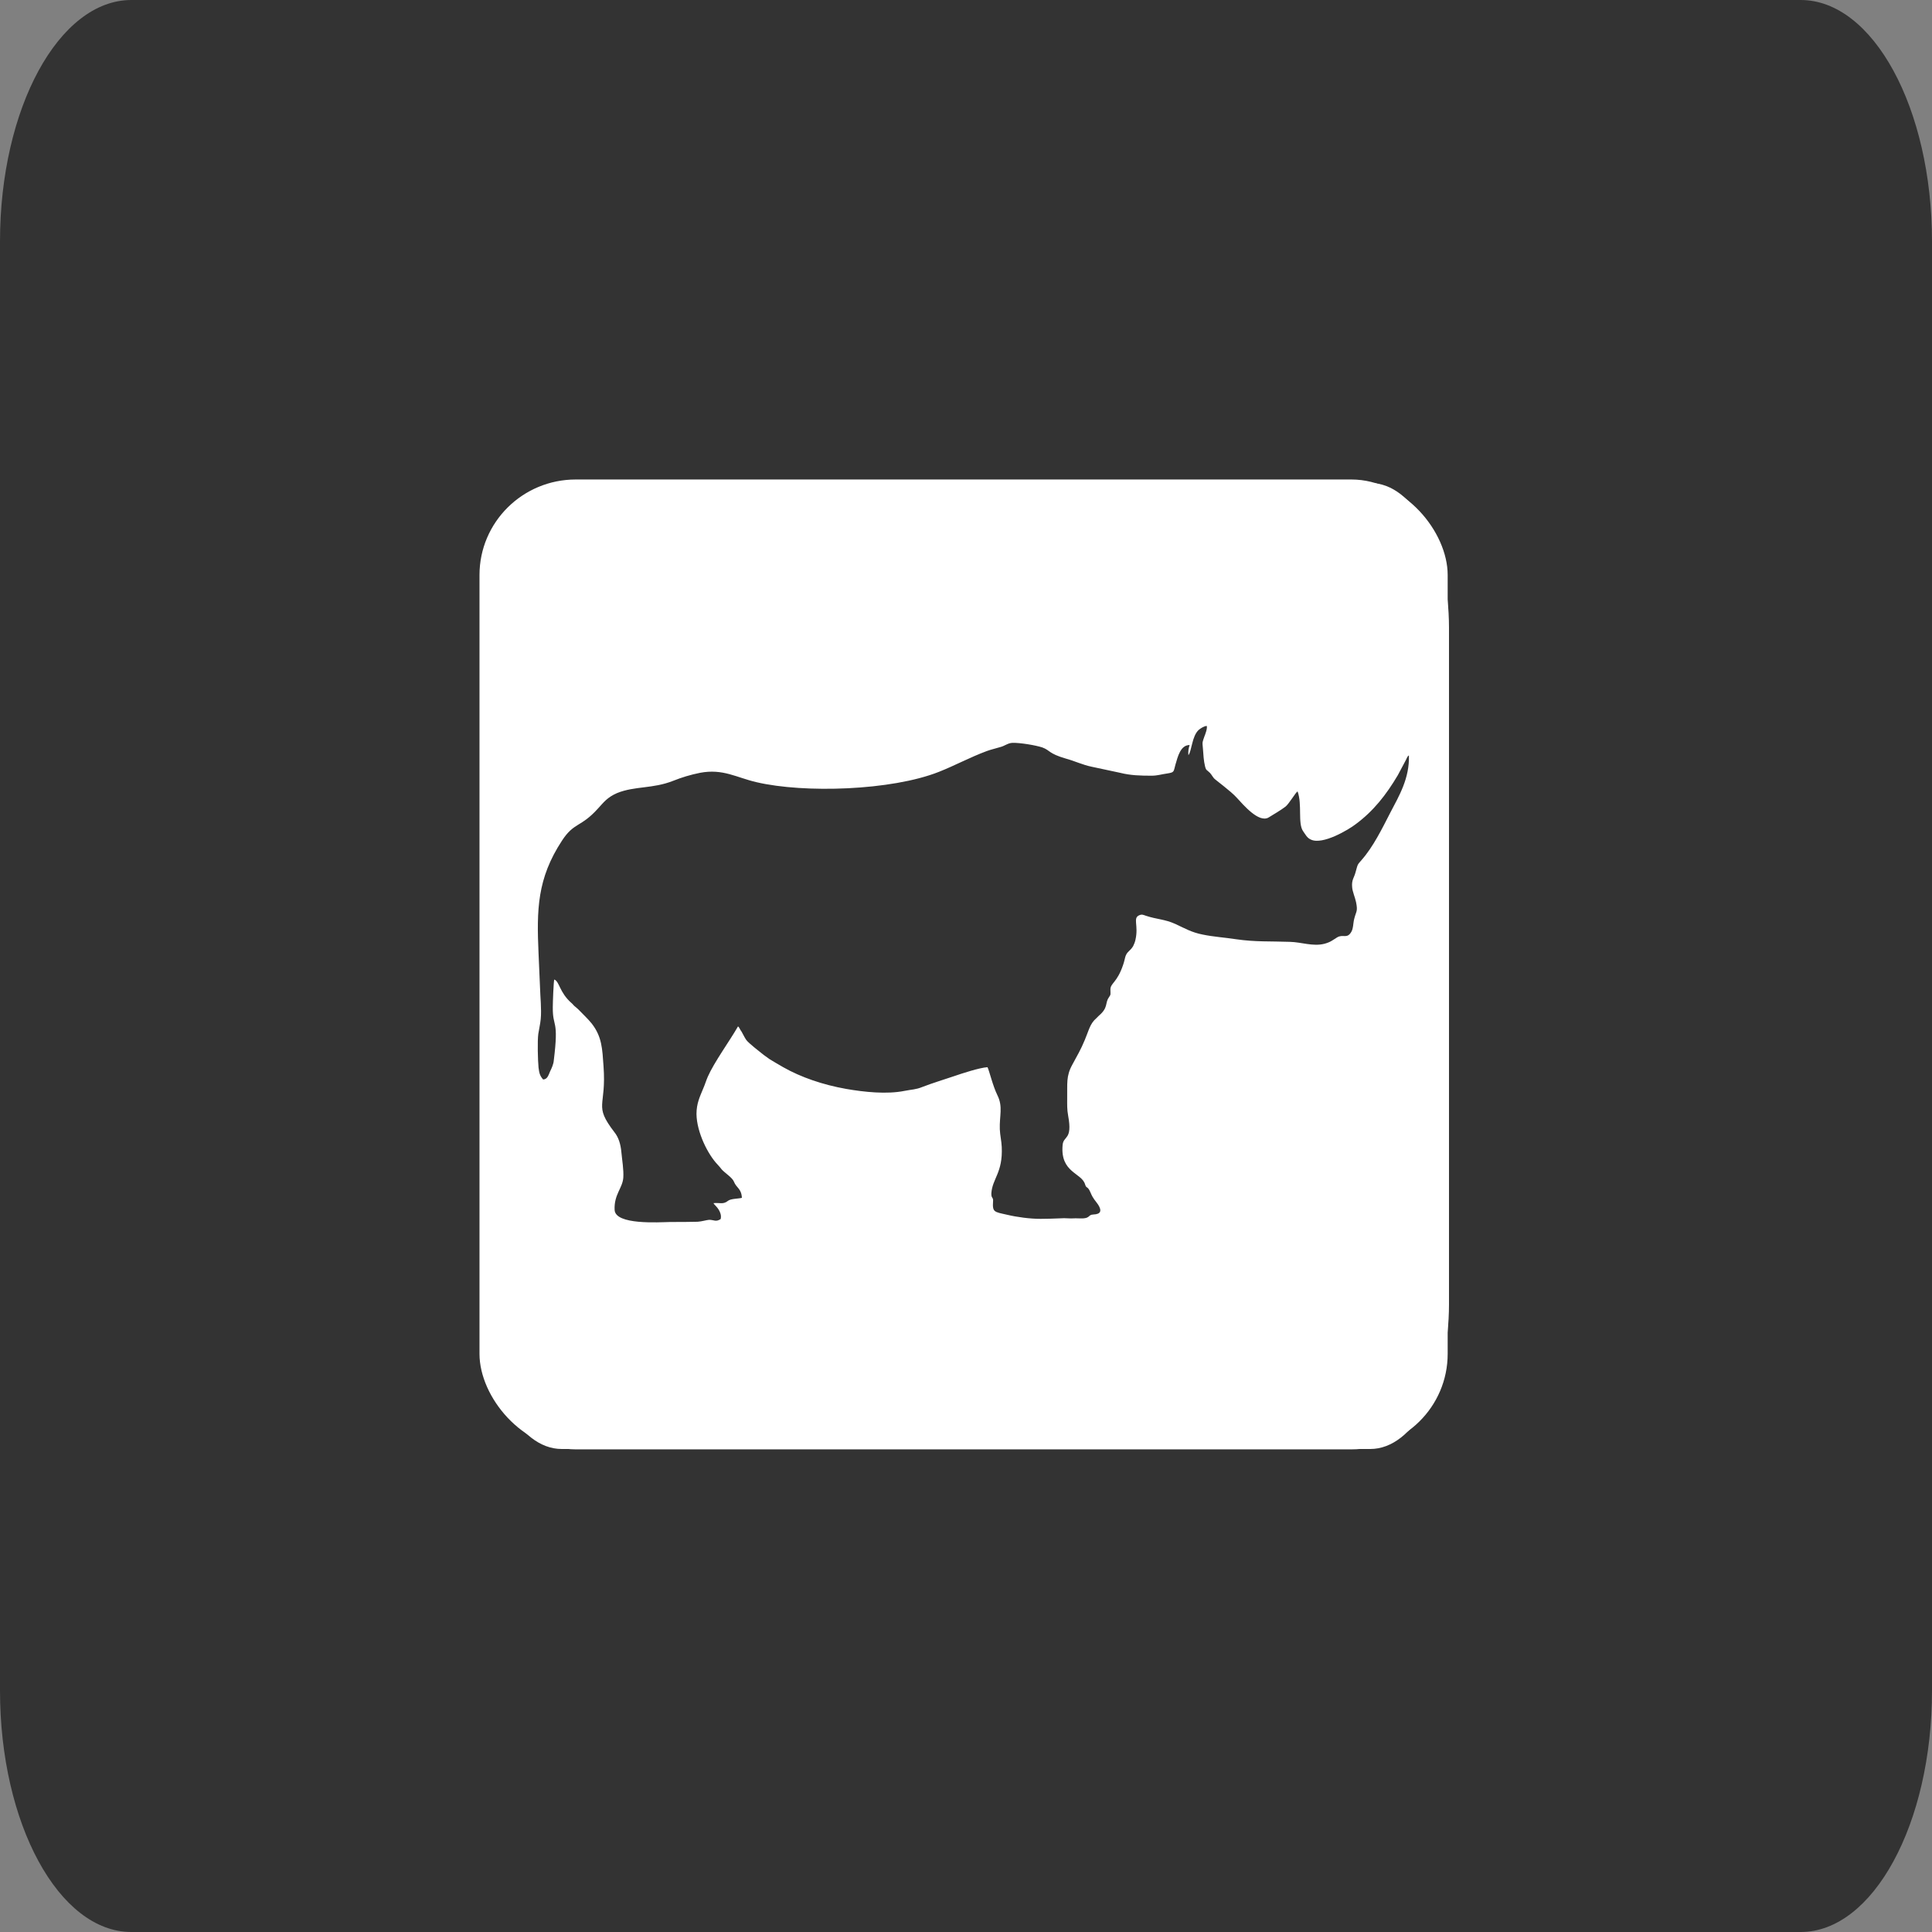
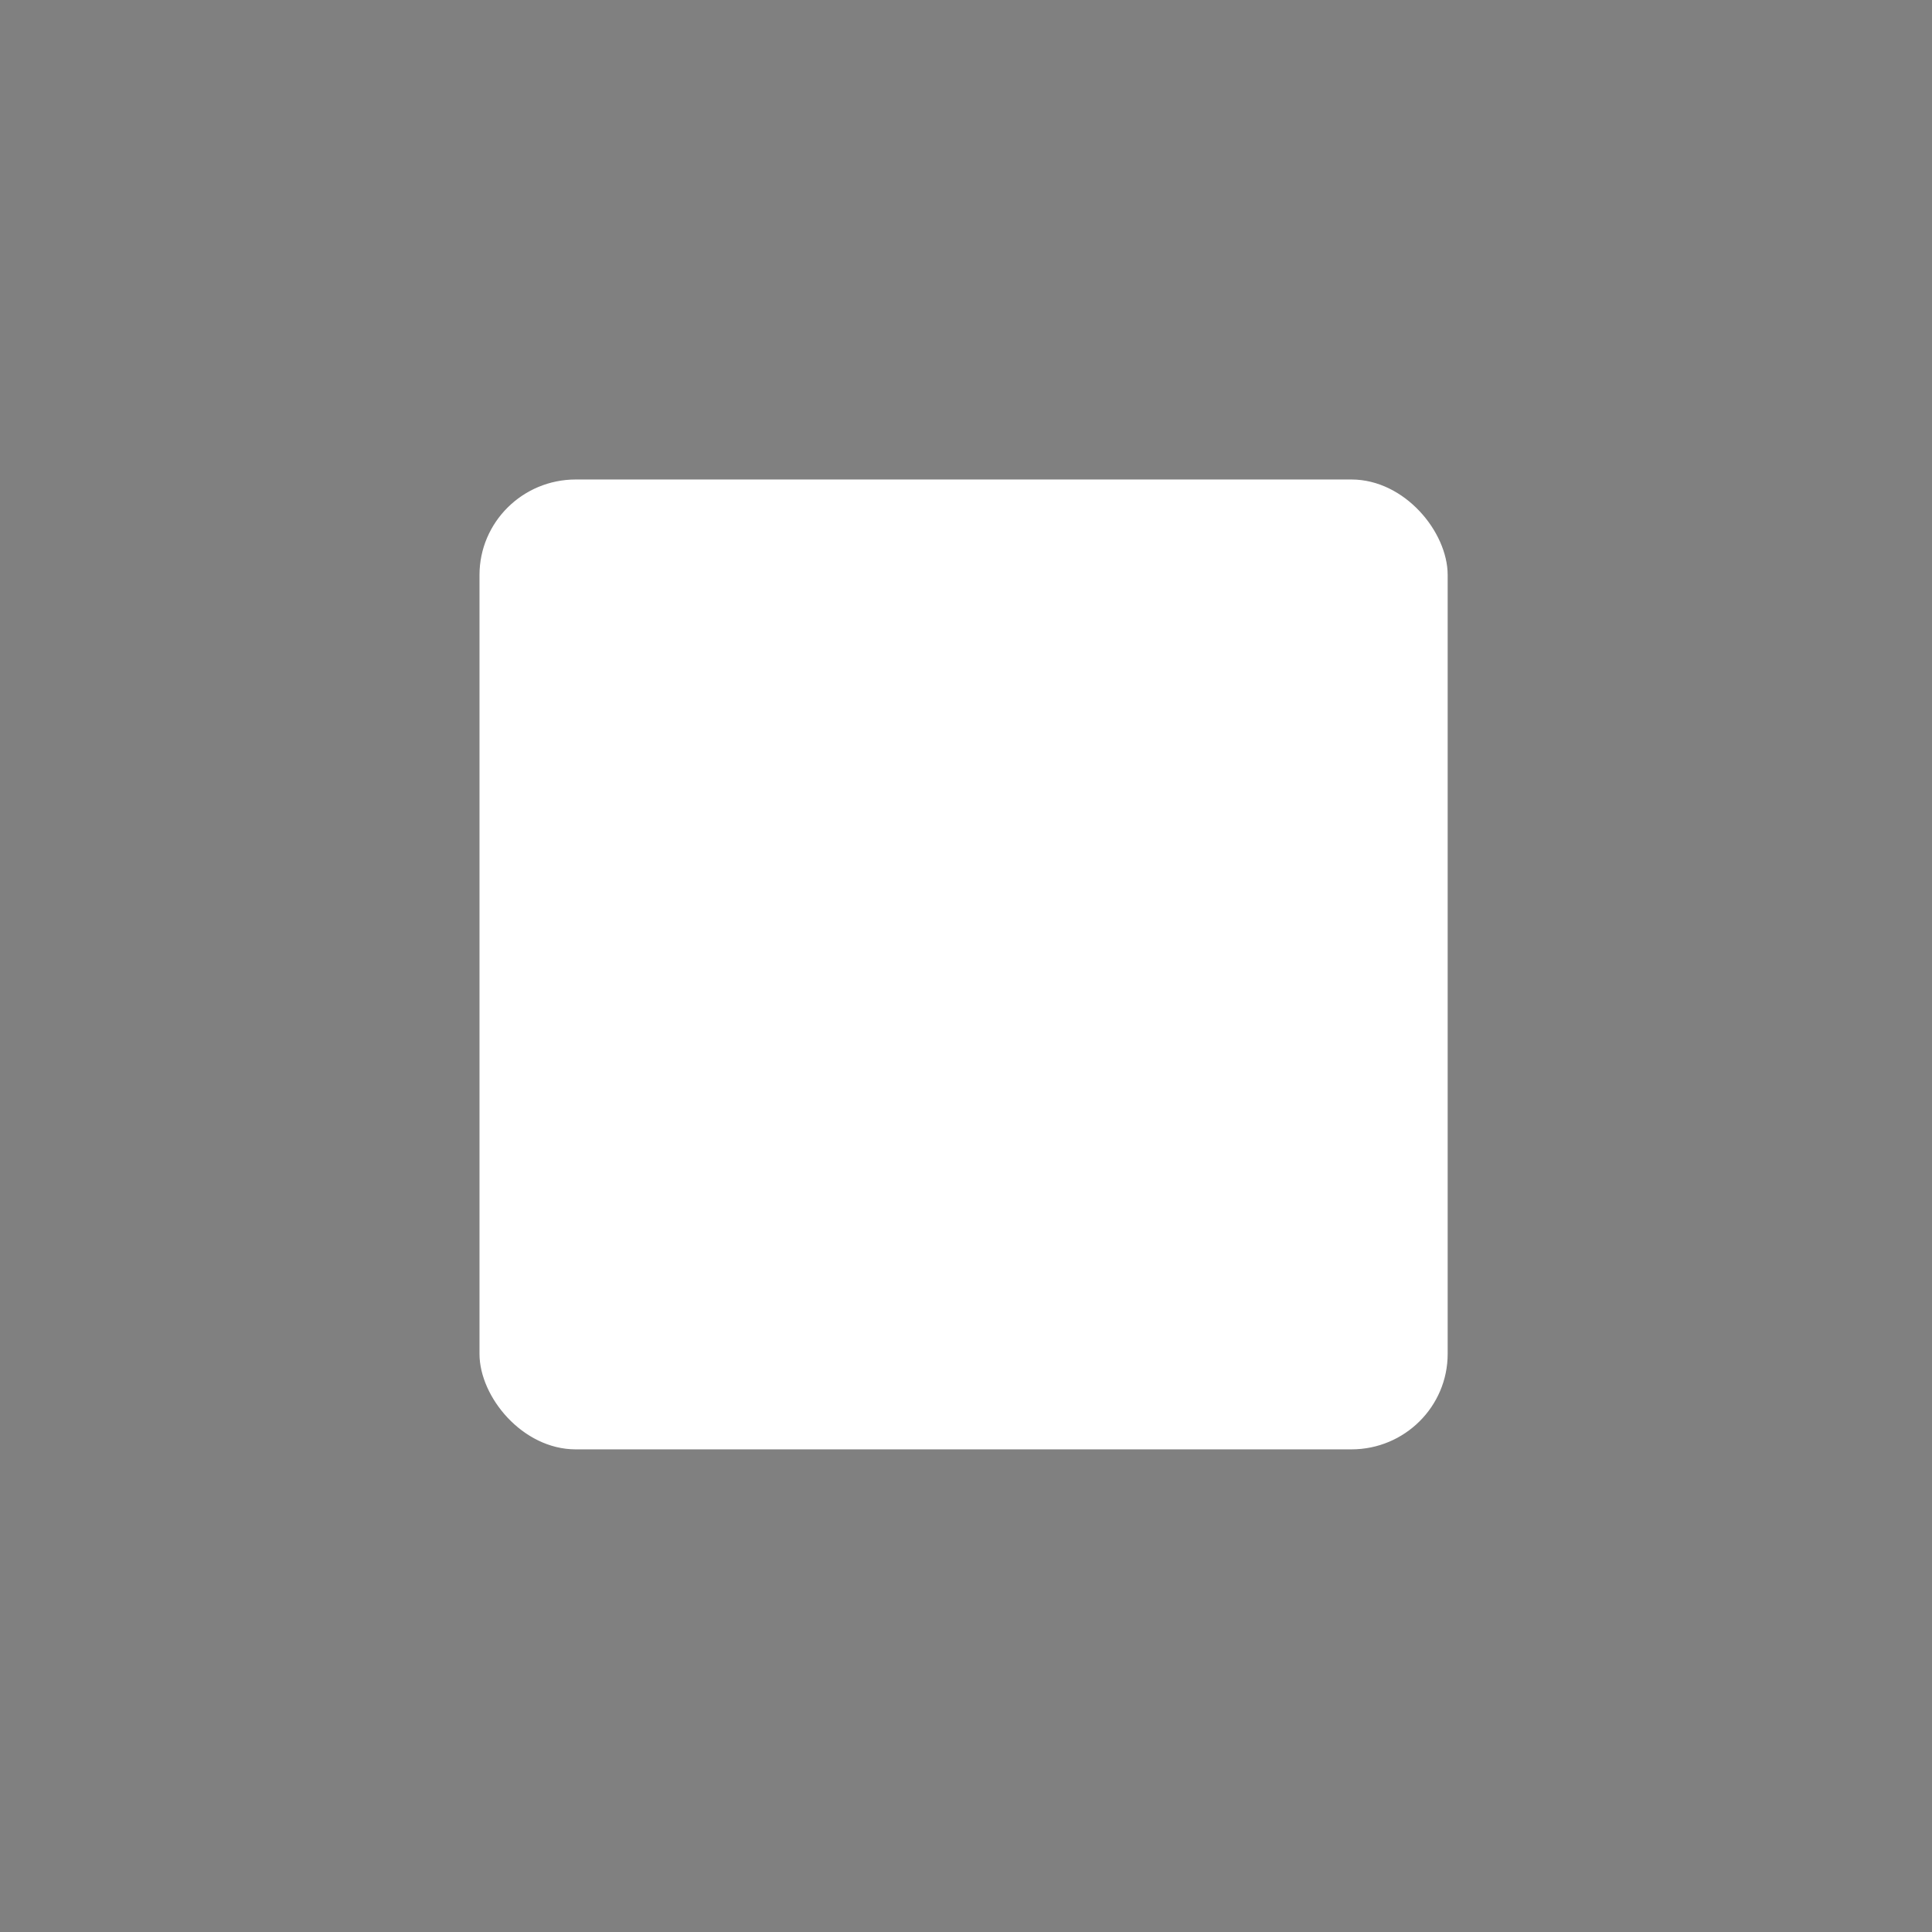
<svg xmlns="http://www.w3.org/2000/svg" xml:space="preserve" width="80px" height="80px" version="1.1" style="shape-rendering:geometricPrecision; text-rendering:geometricPrecision; image-rendering:optimizeQuality; fill-rule:evenodd; clip-rule:evenodd" viewBox="0 0 80 80">
  <rect x="0" y="0" width="80" height="80" fill="#808080" stroke="none" />
  <defs>
    <style type="text/css">
   
    .str0 {stroke:white;stroke-width:0.29;stroke-miterlimit:22.926}
    .fil0 {fill:#333333}
    .fil1 {fill:#FEFEFE}
    .fil3 {fill:white}
    .fil2 {fill:#333333;fill-rule:nonzero}
   
  </style>
  </defs>
  <g id="Ebene_x0020_1">
    <g id="_1594822171920">
      <g id="_2049417664704">
-         <path class="fil0" d="M5.44 0l69.12 0c3,0 5.44,4.48 5.44,10l0 60c0,5.52 -2.44,10 -5.44,10l-69.12 0c-3,0 -5.44,-4.48 -5.44,-10l0 -60c0,-5.52 2.44,-10 5.44,-10z" />
-         <path class="fil1" d="M23.26 20l33.48 0c1.8,0 3.26,2.69 3.26,6l0 28c0,3.31 -1.46,6 -3.26,6l-33.48 0c-1.8,0 -3.26,-2.69 -3.26,-6l0 -28c0,-3.31 1.46,-6 3.26,-6z" />
-         <path class="fil2" d="M52.81 56.61l-25.62 0 0 -33.22 19.86 0 5.76 6.11 0 27.11zm-0.76 -0.84l0 -26.25 -5.04 0 0 -5.5 -19.06 0 0 31.75 24.1 0zm-6.97 -25.24l-14.65 0 0 -1.59 14.65 0 0 1.59zm4.96 4.2l-19.61 0 0 -1.59 19.61 0 0 1.59zm-11.89 4.2l-7.72 0 0 -1.6 7.72 0 0 1.6zm11.89 4.11l-19.61 0 0 -1.59 19.61 0 0 1.59zm0 4.16l-19.61 0 0 -1.59 19.61 0 0 1.59zm0 4.2l-19.61 0 0 -1.59 19.61 0 0 1.59z" />
-       </g>
+         </g>
      <rect class="fil3 str0" x="20" y="20" width="39.8" height="39.87" rx="3.84" ry="3.81" />
-       <path class="fil0" d="M53.73 32.77c-0.08,0.04 -0.35,0.51 -0.5,0.63 -0.21,0.16 -0.46,0.3 -0.7,0.45 -0.41,0.24 -1.06,-0.54 -1.32,-0.82 -0.24,-0.27 -0.89,-0.74 -0.94,-0.8 -0.1,-0.12 -0.11,-0.19 -0.25,-0.3 -0.08,-0.06 -0.09,-0.08 -0.12,-0.19 -0.06,-0.24 -0.07,-0.49 -0.09,-0.75 -0.03,-0.29 -0.02,-0.25 0.06,-0.49 0.04,-0.1 0.13,-0.34 0.1,-0.44 -0.11,0 -0.27,0.11 -0.33,0.16 -0.29,0.26 -0.29,0.88 -0.43,1.05 -0.02,-0.15 0.01,-0.3 0.05,-0.42 -0.38,0 -0.49,0.48 -0.59,0.82 -0.08,0.3 -0.04,0.31 -0.35,0.36 -0.22,0.03 -0.4,0.09 -0.63,0.09 -0.47,0 -0.87,-0.01 -1.31,-0.12l-1.17 -0.25c-0.39,-0.08 -0.71,-0.24 -1.08,-0.34 -0.72,-0.21 -0.64,-0.34 -0.97,-0.46 -0.27,-0.09 -0.92,-0.2 -1.24,-0.19 -0.2,0.01 -0.31,0.13 -0.52,0.18 -0.19,0.06 -0.35,0.09 -0.54,0.16 -0.7,0.26 -1.3,0.59 -1.98,0.86 -1.97,0.78 -5.58,0.89 -7.55,0.43 -0.83,-0.19 -1.39,-0.57 -2.34,-0.39 -0.4,0.08 -0.76,0.19 -1.11,0.33 -0.86,0.34 -1.59,0.21 -2.33,0.51 -0.41,0.18 -0.55,0.38 -0.79,0.64 -0.71,0.79 -0.99,0.56 -1.49,1.33 -1.03,1.57 -1.05,2.86 -0.97,4.67 0.02,0.46 0.04,0.92 0.06,1.38 0.01,0.42 0.07,0.93 0.03,1.34 -0.02,0.21 -0.07,0.41 -0.1,0.61 -0.04,0.28 -0.02,1.11 0.01,1.4 0.03,0.22 0.05,0.33 0.19,0.49 0.18,-0.01 0.22,-0.18 0.29,-0.34 0.06,-0.12 0.14,-0.3 0.15,-0.44 0.22,-1.77 -0.05,-1.33 -0.04,-2.22 0,-0.18 0.03,-1.02 0.06,-1.14 0.22,0.08 0.21,0.53 0.71,0.97 0.06,0.05 0.09,0.1 0.14,0.14 0.06,0.05 0.1,0.08 0.15,0.13 0.19,0.2 0.38,0.37 0.55,0.58 0.43,0.55 0.44,1.06 0.49,1.76 0.13,1.73 -0.43,1.59 0.45,2.74 0.17,0.21 0.26,0.49 0.29,0.83 0.03,0.33 0.1,0.72 0.08,1.05 -0.03,0.44 -0.39,0.7 -0.36,1.34 0.03,0.63 1.83,0.51 2.31,0.5 0.38,0 0.76,0 1.13,-0.01 0.16,-0.01 0.36,-0.07 0.47,-0.08 0.22,0 0.27,0.1 0.48,-0.03 0.04,-0.15 -0.02,-0.29 -0.08,-0.39 -0.08,-0.13 -0.16,-0.18 -0.22,-0.27 0.27,-0.03 0.4,0.07 0.61,-0.1 0.12,-0.09 0.42,-0.08 0.57,-0.12 -0.02,-0.39 -0.23,-0.41 -0.33,-0.67 -0.06,-0.16 -0.36,-0.35 -0.5,-0.5 -0.06,-0.07 -0.09,-0.12 -0.16,-0.19 -0.42,-0.43 -0.88,-1.36 -0.89,-2.11 0,-0.44 0.14,-0.72 0.28,-1.06 0.07,-0.16 0.12,-0.33 0.19,-0.49 0.27,-0.61 0.9,-1.47 1.25,-2.08 0.05,0.04 0.07,0.1 0.1,0.15 0.04,0.05 0.06,0.09 0.08,0.13 0.05,0.09 0.11,0.21 0.16,0.28 0.11,0.15 0.55,0.48 0.72,0.62 0.08,0.06 0.15,0.11 0.25,0.18 0.19,0.12 0.36,0.21 0.56,0.33 0.74,0.42 1.65,0.73 2.61,0.9 0.75,0.13 1.68,0.23 2.42,0.08 0.3,-0.06 0.46,-0.05 0.73,-0.16 0.44,-0.17 0.88,-0.3 1.32,-0.45 0.32,-0.11 1.05,-0.35 1.38,-0.37 0.08,0.16 0.21,0.75 0.41,1.16 0.24,0.48 0.08,0.85 0.1,1.41 0.01,0.25 0.07,0.49 0.08,0.73 0.05,1.07 -0.39,1.31 -0.43,1.92 -0.01,0.23 0.09,0.15 0.07,0.34 -0.03,0.45 0.05,0.43 0.58,0.55 0.42,0.1 0.95,0.17 1.39,0.17 0.26,0 0.52,-0.01 0.78,-0.02 0.14,-0.01 0.24,-0.01 0.39,0 0.13,0.01 0.24,-0.01 0.39,0 0.54,0.03 0.37,-0.15 0.62,-0.16 0.32,-0.01 0.36,-0.16 0.2,-0.41 -0.13,-0.19 -0.2,-0.23 -0.31,-0.49 -0.13,-0.31 -0.17,-0.15 -0.23,-0.35 -0.14,-0.48 -1.03,-0.48 -0.93,-1.62 0.03,-0.41 0.42,-0.19 0.23,-1.22 -0.05,-0.27 -0.04,-0.46 -0.04,-0.74 0.01,-0.59 -0.05,-0.9 0.21,-1.37 0.19,-0.35 0.36,-0.64 0.52,-1.03 0.17,-0.4 0.21,-0.67 0.48,-0.9 0.04,-0.04 0.06,-0.06 0.1,-0.1 0.4,-0.34 0.25,-0.52 0.41,-0.75 0.1,-0.15 0.07,-0.12 0.07,-0.32 -0.01,-0.29 0.27,-0.27 0.53,-1.05 0.09,-0.26 0.06,-0.39 0.23,-0.55 0.08,-0.08 0.11,-0.1 0.18,-0.21 0.04,-0.08 0.08,-0.18 0.1,-0.28 0.13,-0.59 -0.12,-0.88 0.15,-1 0.12,-0.05 0.16,-0.02 0.28,0.02 0.45,0.15 0.78,0.14 1.22,0.34 0.39,0.18 0.67,0.35 1.14,0.44 0.43,0.09 0.91,0.12 1.36,0.19 0.82,0.12 1.45,0.08 2.24,0.11 0.48,0.01 0.95,0.2 1.43,0.08 0.26,-0.07 0.34,-0.15 0.52,-0.26 0.24,-0.15 0.39,0.05 0.56,-0.18 0.13,-0.16 0.1,-0.4 0.16,-0.61 0.08,-0.31 0.15,-0.29 0.07,-0.68 -0.04,-0.19 -0.15,-0.44 -0.16,-0.61 -0.03,-0.31 0.08,-0.39 0.14,-0.62 0.1,-0.35 0.06,-0.29 0.26,-0.52 0.48,-0.55 0.84,-1.29 1.18,-1.95 0.36,-0.69 0.8,-1.42 0.77,-2.37 -0.07,0.04 -0.08,0.11 -0.13,0.2l-0.33 0.62c-0.48,0.81 -1.01,1.49 -1.76,2.04 -0.26,0.2 -1.36,0.87 -1.85,0.62 -0.15,-0.07 -0.21,-0.2 -0.31,-0.34 -0.23,-0.33 -0.03,-1.1 -0.23,-1.65z" />
    </g>
  </g>
</svg>